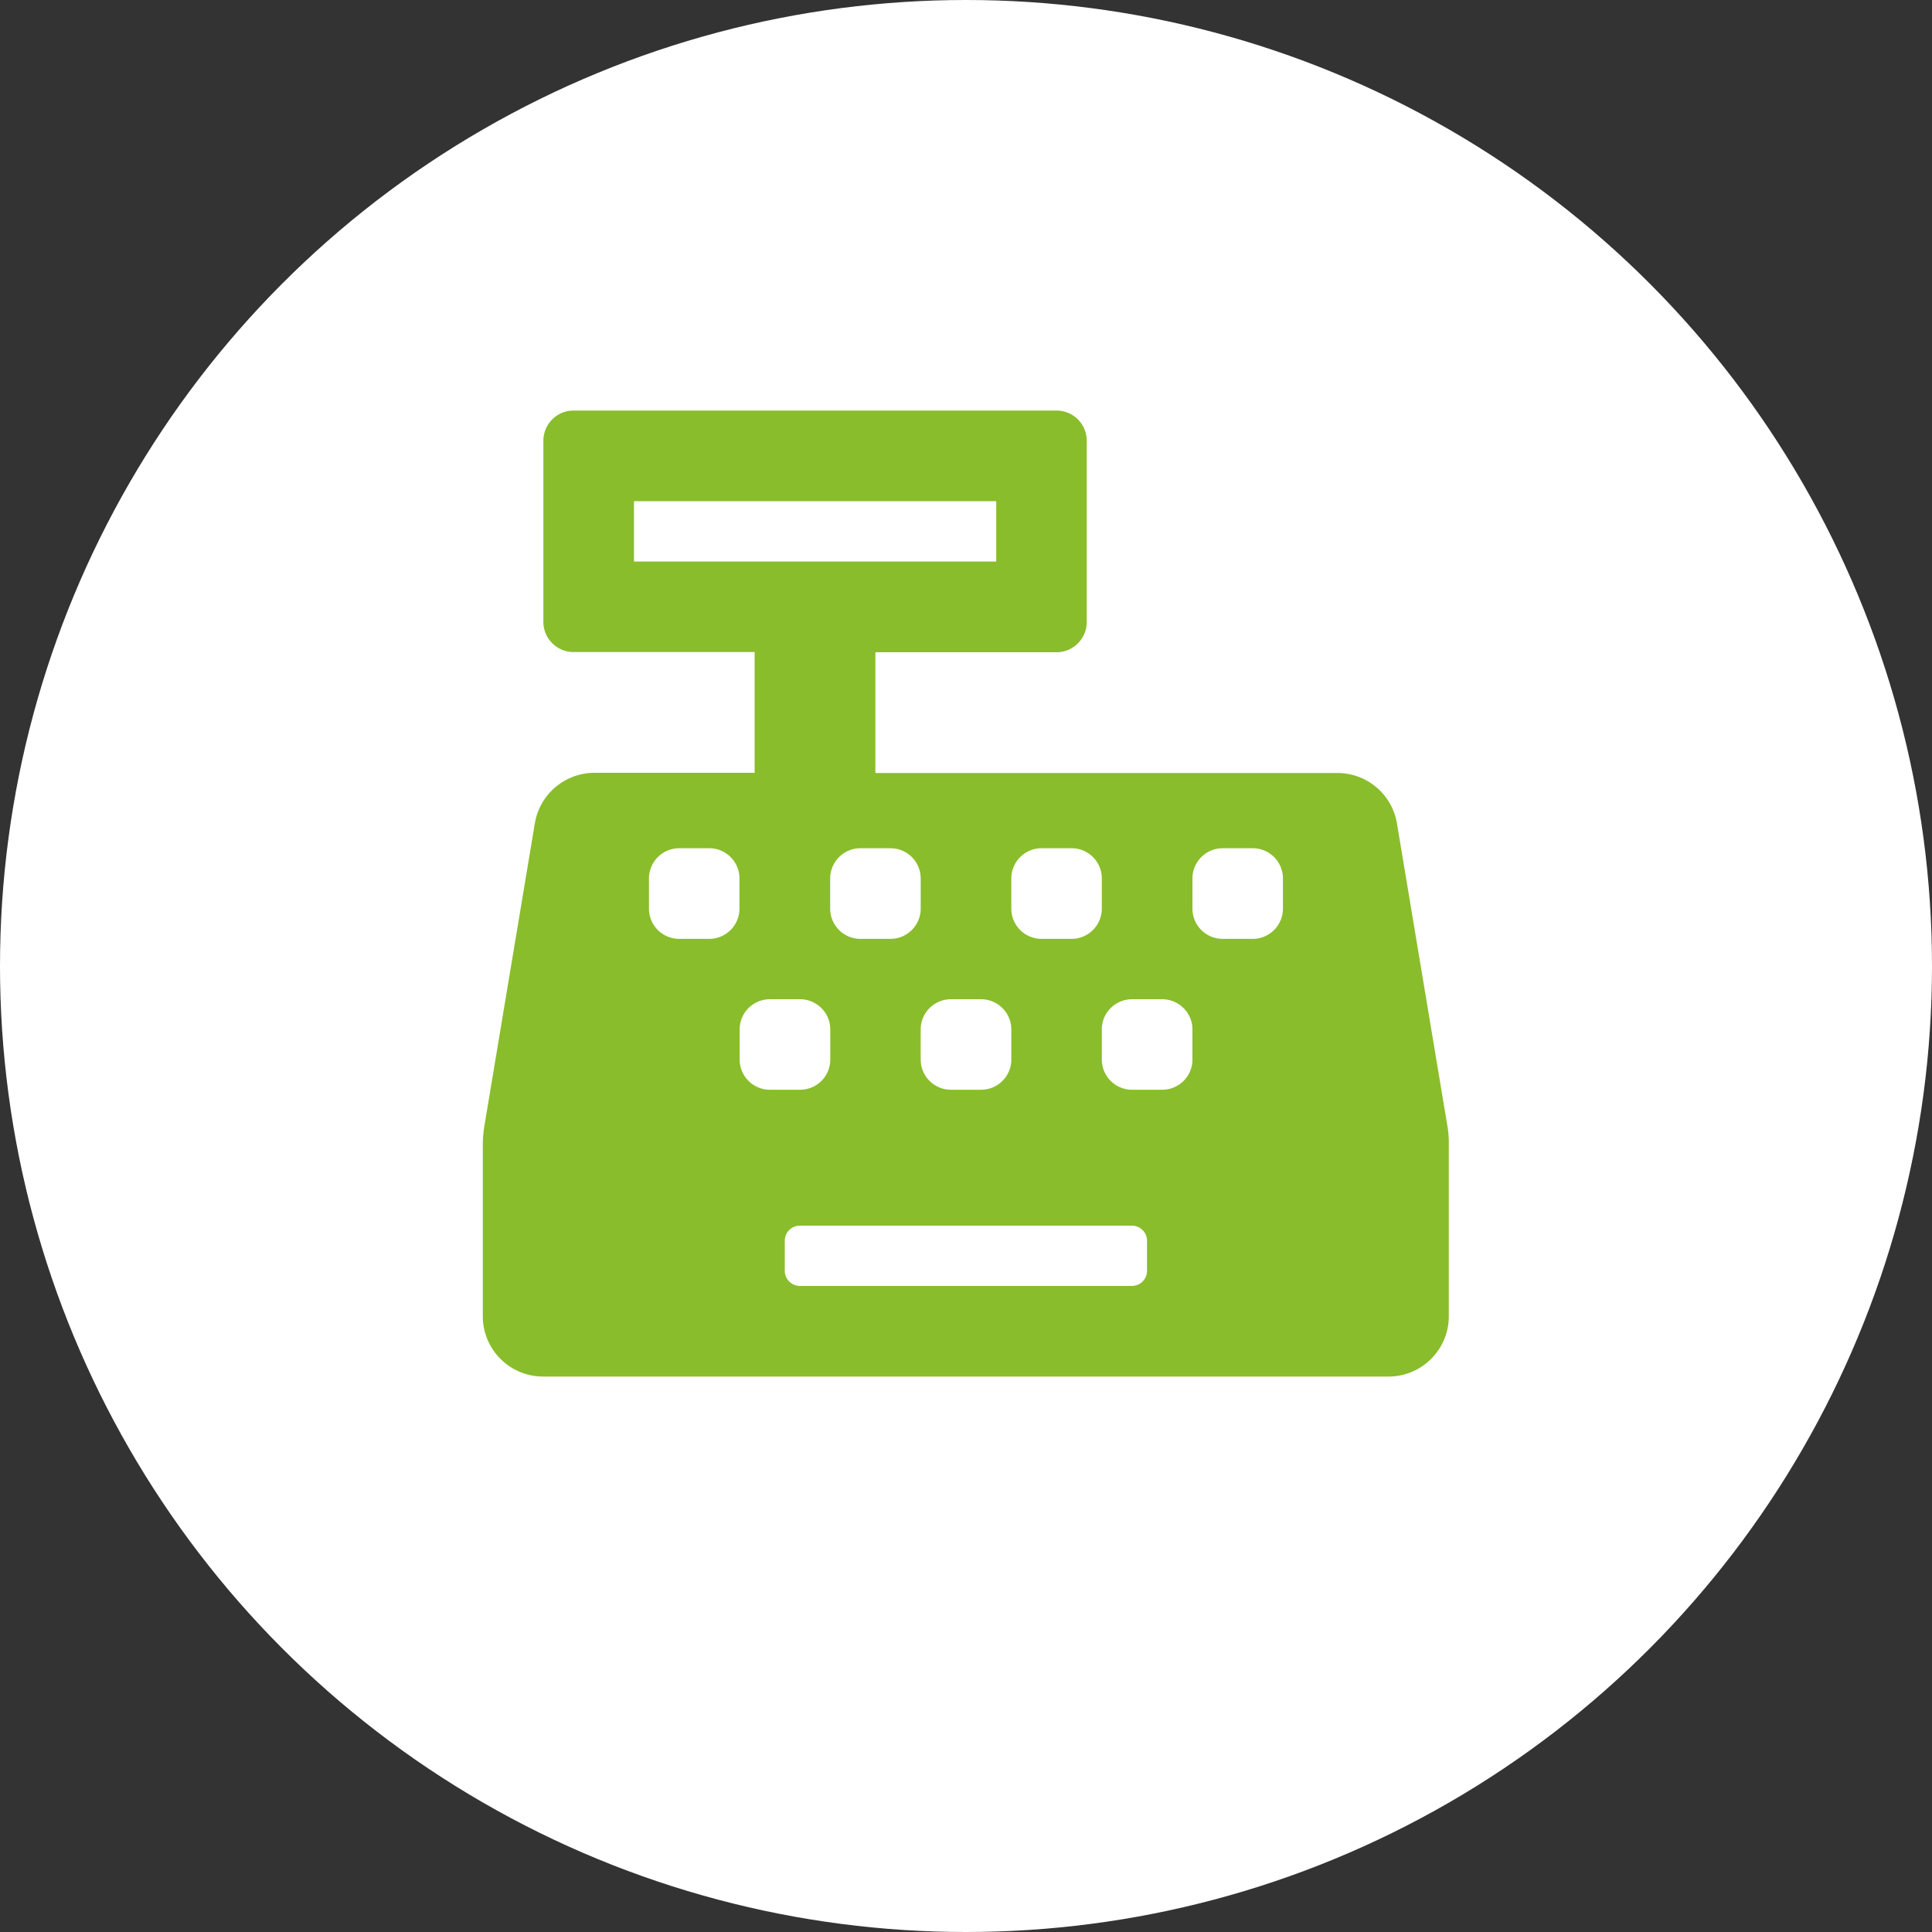
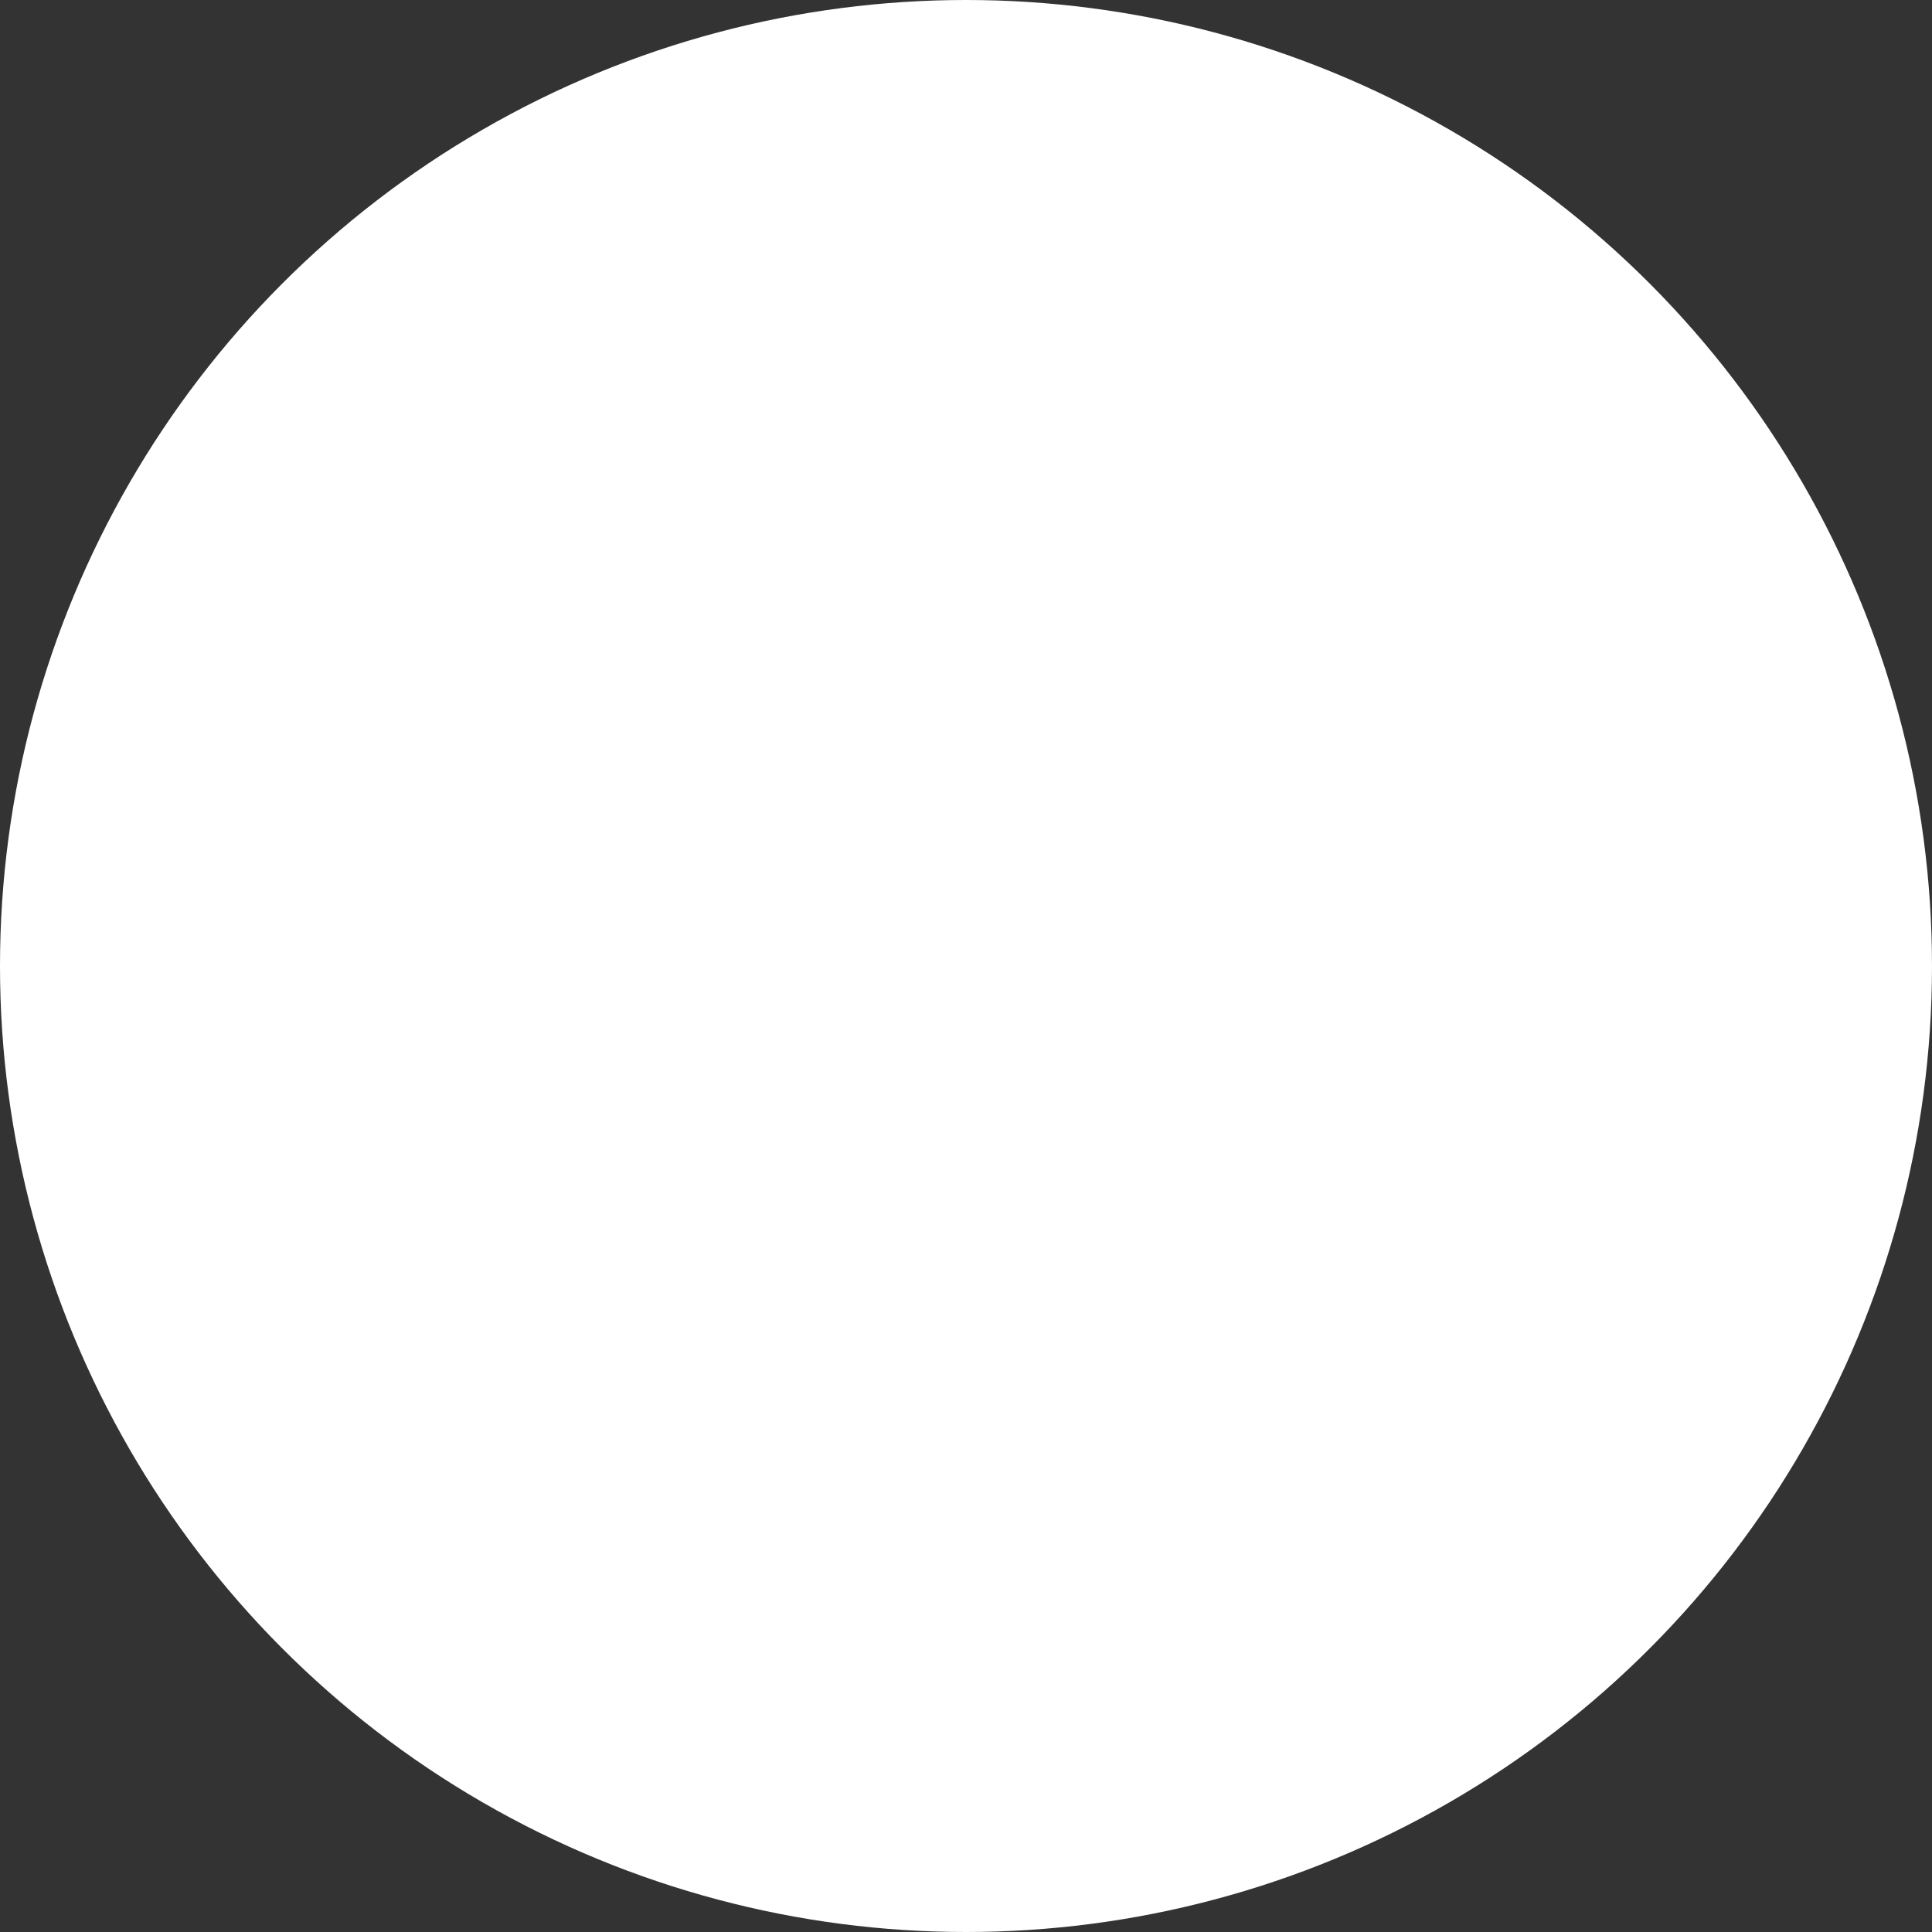
<svg xmlns="http://www.w3.org/2000/svg" width="20" height="20" viewBox="0 0 20 20" version="1.1">
  <rect x="0" y="0" width="20" height="20" fill="#333333" stroke="none" />
  <g id="Desktop" stroke="none" stroke-width="1" fill="none" fill-rule="evenodd">
    <g id="Startseite" transform="translate(-521 -13)">
      <g id="Group-16" transform="translate(235 13)">
        <g id="icon-payment" transform="translate(286)">
          <circle id="Oval" fill="#FFF" cx="10" cy="10" r="10" />
-           <path d="M14.373 14.25c.346 0 .625-.28.625-.625v-1.771a1.037 1.037 0 00-.016-.206l-.521-3.125a.625.625 0 00-.617-.521H9.062v-1.25h1.875c.172 0 .313-.14.313-.313V4.563a.313.313 0 00-.313-.313h-5a.313.313 0 00-.312.313v1.875c0 .171.14.312.312.312h1.875V8H6.154a.627.627 0 00-.617.521l-.521 3.125a1.212 1.212 0 00-.018.206v1.773c0 .346.28.625.625.625h8.75zm-4.06-8.437h-3.75v-.625h3.75v.625zm.78 3.906h-.312a.313.313 0 01-.312-.313v-.312c0-.172.14-.313.312-.313h.313c.172 0 .312.14.312.313v.312c0 .172-.14.313-.312.313zm-1.874 0h-.313a.313.313 0 01-.312-.313v-.312c0-.172.14-.313.312-.313h.313c.172 0 .312.14.312.313v.312c0 .172-.14.313-.312.313zm-1.875 0H7.03a.313.313 0 01-.312-.313v-.312c0-.172.14-.313.312-.313h.313c.172 0 .312.14.312.313v.312c0 .172-.14.313-.312.313zm5.625 0h-.313a.313.313 0 01-.312-.313v-.312c0-.172.14-.313.312-.313h.313c.172 0 .312.14.312.313v.312c0 .172-.14.313-.312.313zm-2.813 1.562h-.312a.313.313 0 01-.313-.312v-.313c0-.172.14-.312.313-.312h.312c.172 0 .313.14.313.312v.313c0 .172-.14.312-.313.312zm-1.875 0H7.97a.313.313 0 01-.313-.312v-.313c0-.172.14-.312.313-.312h.312c.172 0 .313.14.313.312v.313c0 .172-.14.312-.313.312zm3.75 0h-.312a.313.313 0 01-.313-.312v-.313c0-.172.14-.312.313-.312h.312c.172 0 .313.14.313.312v.313c0 .172-.14.312-.313.312zm-.312 2.031H8.28a.157.157 0 01-.156-.156v-.312c0-.086.07-.156.156-.156h3.438c.086 0 .156.07.156.156v.312c0 .086-.07.156-.156.156z" id="" fill="#89BD2B" fill-rule="nonzero" />
        </g>
      </g>
    </g>
  </g>
</svg>